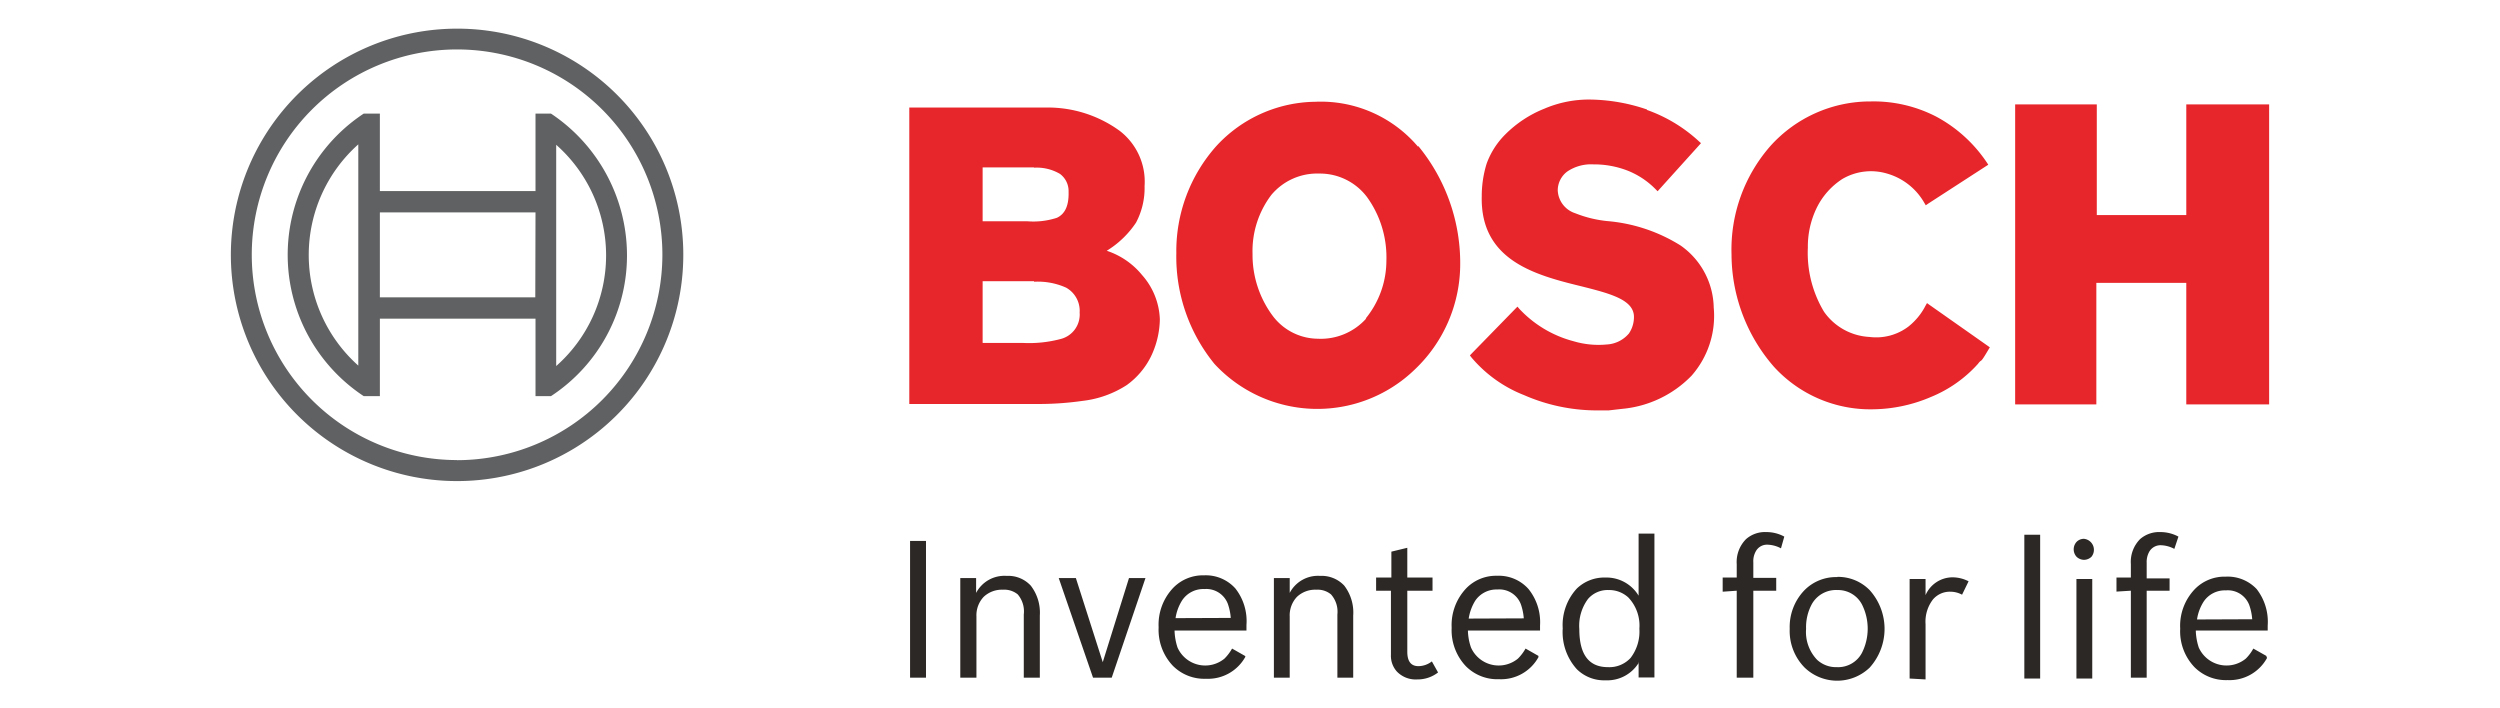
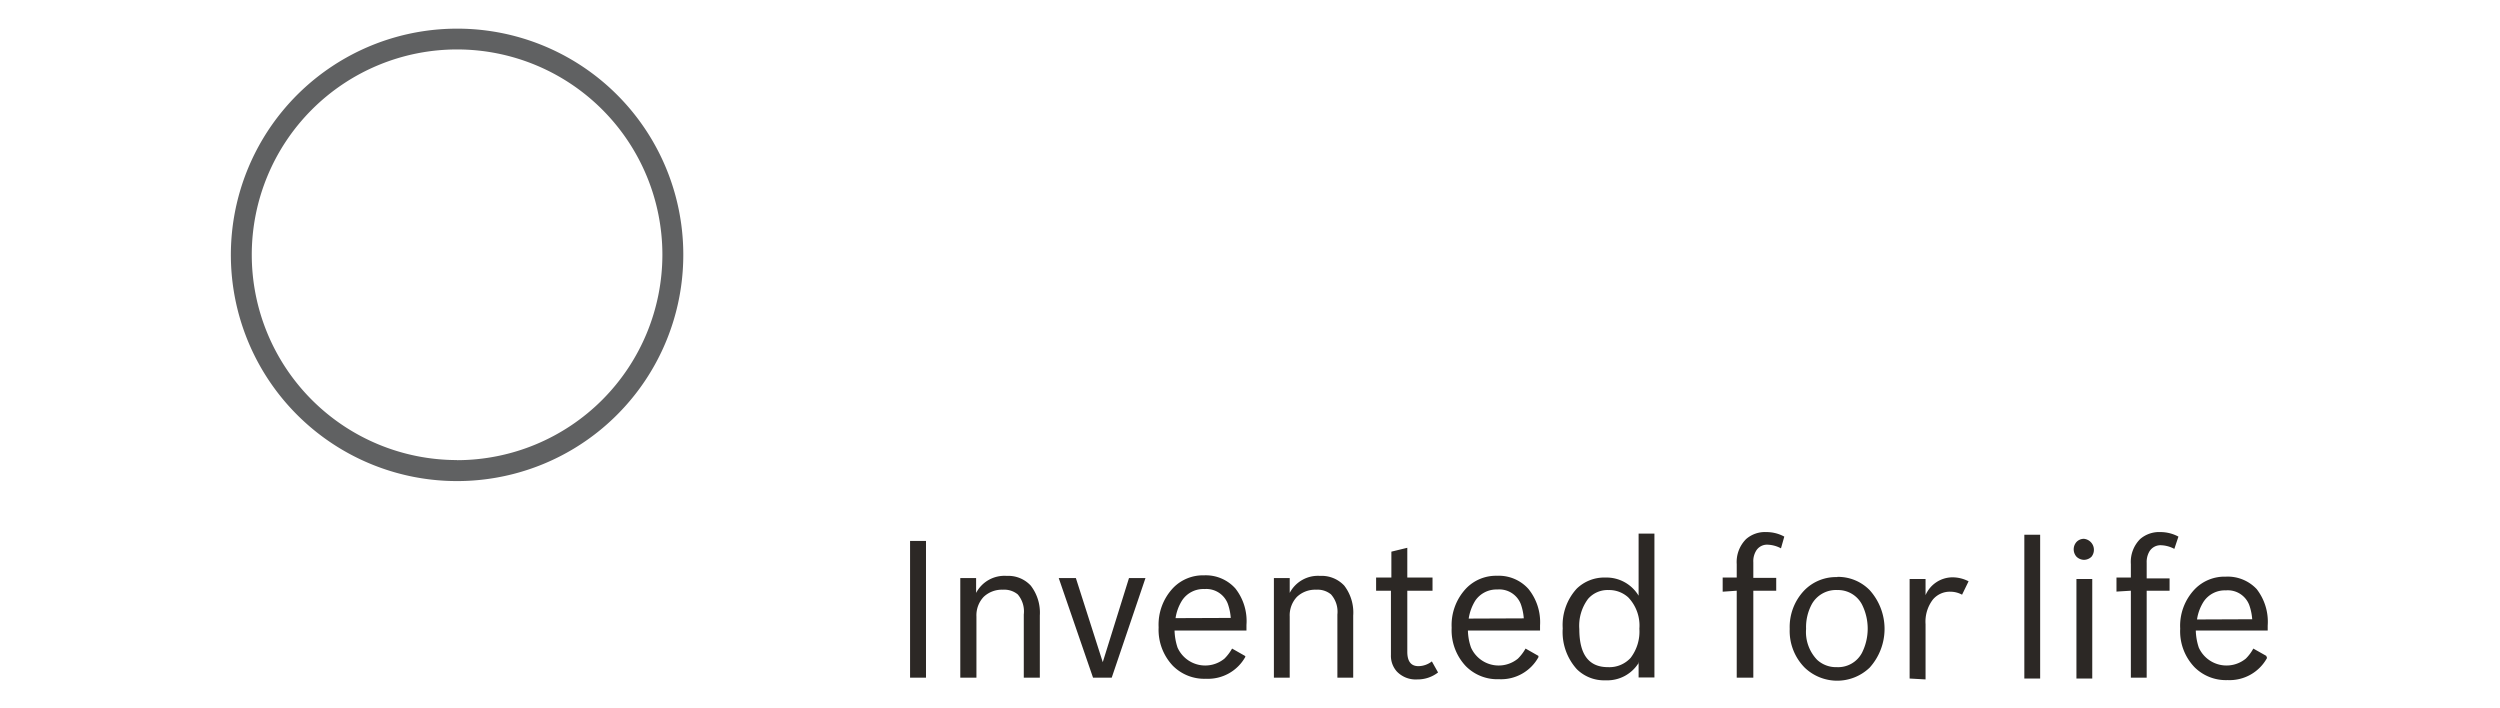
<svg xmlns="http://www.w3.org/2000/svg" width="226" height="64">
-   <path fill="#e7262b" fill-rule="evenodd" d="M197.87 9.44h7.26v27.12h-7.49V25.57h-8.13v10.99h-7.34V9.44h7.38v10h8.09v-10h.23zm-22.82 1.11a12.76 12.76 0 0 1 4.56 4.14l.13.2-.2.13-5.25 3.4-.2.14-.13-.22a5.67 5.67 0 0 0-3.34-2.64 5.11 5.11 0 0 0-4.07.48 6.51 6.51 0 0 0-2.3 2.57 8 8 0 0 0-.82 3.63 10.33 10.33 0 0 0 1.46 5.8 5.36 5.36 0 0 0 4.11 2.28 4.82 4.82 0 0 0 3.51-.93 5.74 5.74 0 0 0 1.56-1.9l.13-.23.21.15 5.29 3.72.18.13-.11.18c-.51.86-.61 1-.75 1.07a1.33 1.33 0 0 0-.2.23 11.58 11.58 0 0 1-4.25 3 13.63 13.63 0 0 1-5.22 1.12 11.79 11.79 0 0 1-9-3.86A15.5 15.5 0 0 1 156.53 23a14.19 14.19 0 0 1 3.54-9.83 12.14 12.14 0 0 1 9.05-4 12.33 12.33 0 0 1 5.93 1.38zm-26.16-.61a13.59 13.59 0 0 1 4.71 2.85l.17.15-.15.17-3.61 4-.16.18-.17-.17a7.35 7.35 0 0 0-2.53-1.69 8.39 8.39 0 0 0-3.11-.57 3.83 3.83 0 0 0-2.35.64 2.13 2.13 0 0 0-.87 1.71 2.28 2.28 0 0 0 1.59 2.07 10.66 10.66 0 0 0 2.93.71 14.8 14.8 0 0 1 6.58 2.2 7 7 0 0 1 3 5.6 8.19 8.19 0 0 1-2 6.17 10 10 0 0 1-6.27 3l-1.22.14h-1.25a16.45 16.45 0 0 1-6.4-1.38 11.88 11.88 0 0 1-4.78-3.43l-.12-.16.12-.13 4-4.1.18-.18.16.19a10.28 10.28 0 0 0 4.92 2.94 7.87 7.87 0 0 0 3 .29 2.81 2.81 0 0 0 2-1 2.66 2.66 0 0 0 .45-1.49c0-1.56-2.15-2.11-4.76-2.77-4.08-1-9.14-2.3-9-8.13a9.91 9.91 0 0 1 .44-2.95 7.17 7.17 0 0 1 1.69-2.65 10.5 10.5 0 0 1 3.54-2.33 10.23 10.23 0 0 1 4.17-.82 16.4 16.4 0 0 1 5.1.9zM82.2 36.32V9.72h12.44a11.05 11.05 0 0 1 6.57 2.1 5.79 5.79 0 0 1 2.26 5 6.68 6.68 0 0 1-.77 3.3 8.53 8.53 0 0 1-2.65 2.55 6.91 6.91 0 0 1 3.19 2.19 6.36 6.36 0 0 1 1.61 4 8 8 0 0 1-.82 3.4 7 7 0 0 1-2.17 2.55 9.3 9.3 0 0 1-4 1.43 27.84 27.84 0 0 1-4.17.28H82.2v-.23zm11.28-10.9h-4.65V31h3.61a11.11 11.11 0 0 0 3.5-.37 2.28 2.28 0 0 0 1.66-2.37A2.4 2.4 0 0 0 96.37 26a6.23 6.23 0 0 0-2.89-.53zm0-10.29h-4.65V20h4a6.84 6.84 0 0 0 2.71-.31c.67-.31 1.1-1 1.06-2.36a1.93 1.93 0 0 0-.78-1.61 4.13 4.13 0 0 0-2.34-.56zm34.74-1.92A16.67 16.67 0 0 1 132 24.13a13.14 13.14 0 0 1-4.1 9.27 12.67 12.67 0 0 1-18.11-.5 15.32 15.32 0 0 1-3.45-10 14.27 14.27 0 0 1 3.62-9.7 12.34 12.34 0 0 1 8.93-4 11.52 11.52 0 0 1 9.29 4.05zm-4.76 15.58a8.29 8.29 0 0 0 1.87-5.23 9.29 9.29 0 0 0-1.74-5.73 5.33 5.33 0 0 0-4.34-2.14 5.4 5.4 0 0 0-4.32 1.93 8.39 8.39 0 0 0-1.7 5.34 9.24 9.24 0 0 0 1.77 5.52 5.15 5.15 0 0 0 4.1 2.14 5.52 5.52 0 0 0 4.41-1.83z" />
  <path d="M82.27 61.26V48.9h1.44v12.36zm4.54 0v-9h1.43v1.34A2.89 2.89 0 0 1 91 52.06a2.77 2.77 0 0 1 2.18.88 4 4 0 0 1 .82 2.71v5.61h-1.45v-5.71a2.36 2.36 0 0 0-.55-1.82 1.92 1.92 0 0 0-1.34-.42 2.39 2.39 0 0 0-1.74.65 2.43 2.43 0 0 0-.65 1.77v5.53zm12 0l-3.1-9h1.55l2.43 7.6 2.37-7.6h1.49l-3.05 9zm13.78-1.9a3.86 3.86 0 0 1-3.57 2 4 4 0 0 1-3-1.18 4.73 4.73 0 0 1-1.28-3.47 4.83 4.83 0 0 1 1.34-3.59 3.75 3.75 0 0 1 2.77-1.11 3.59 3.59 0 0 1 2.83 1.19 4.77 4.77 0 0 1 1 3.3v.5h-6.5a5.29 5.29 0 0 0 .27 1.54 2.74 2.74 0 0 0 4.24 1 4.11 4.11 0 0 0 .69-.91l1.16.66zm-1.33-3.5a4.9 4.9 0 0 0-.27-1.29 2.08 2.08 0 0 0-2.11-1.32 2.3 2.3 0 0 0-2 1 4.12 4.12 0 0 0-.61 1.63zm3.9 5.4v-9h1.43v1.34a2.88 2.88 0 0 1 2.74-1.54 2.8 2.8 0 0 1 2.19.88 4 4 0 0 1 .81 2.71v5.61h-1.43v-5.71a2.36 2.36 0 0 0-.58-1.82 1.92 1.92 0 0 0-1.34-.42 2.39 2.39 0 0 0-1.74.65 2.43 2.43 0 0 0-.65 1.77v5.53zm9.24-7.86v-1.19h1.38v-2.34l1.44-.35v2.69h2.28v1.19h-2.28v5.52c0 .87.34 1.3 1 1.3a2 2 0 0 0 1.22-.43l.56 1a3 3 0 0 1-1.87.63 2.36 2.36 0 0 1-1.85-.71 2.12 2.12 0 0 1-.54-1.5V53.4zm14.68 6a3.86 3.86 0 0 1-3.57 2 4 4 0 0 1-3-1.18 4.73 4.73 0 0 1-1.28-3.47 4.83 4.83 0 0 1 1.34-3.59 3.75 3.75 0 0 1 2.77-1.11 3.59 3.59 0 0 1 2.83 1.19 4.77 4.77 0 0 1 1.05 3.3V57h-6.52a4.93 4.93 0 0 0 .28 1.54 2.74 2.74 0 0 0 4.24 1 4.11 4.11 0 0 0 .69-.91l1.16.66zm-1.33-3.5a4.9 4.9 0 0 0-.27-1.29 2.08 2.08 0 0 0-2.11-1.32 2.32 2.32 0 0 0-2 1 4.28 4.28 0 0 0-.6 1.63zm10.4 4a3.34 3.34 0 0 1-3 1.6 3.51 3.51 0 0 1-2.6-1 5 5 0 0 1-1.28-3.69 4.87 4.87 0 0 1 1.27-3.6 3.58 3.58 0 0 1 2.59-1 3.39 3.39 0 0 1 3 1.64v-5.61h1.43v13h-1.43v-1.43zm-2.73-6.56a2.34 2.34 0 0 0-1.86.8 4.06 4.06 0 0 0-.79 2.73c0 2.3.86 3.44 2.59 3.44a2.6 2.6 0 0 0 2.05-.84 3.92 3.92 0 0 0 .79-2.63 3.69 3.69 0 0 0-1-2.83 2.56 2.56 0 0 0-1.79-.67zm10.31.15v-1.28H157V51a2.93 2.93 0 0 1 .85-2.27 2.59 2.59 0 0 1 1.83-.63 3.36 3.36 0 0 1 1.62.41l-.3 1.06a2.75 2.75 0 0 0-1.19-.33 1.15 1.15 0 0 0-1.08.59 1.81 1.81 0 0 0-.23 1v1.41h2.07v1.16h-2.07v7.86H157V53.4zm10.37-1.34a4 4 0 0 1 2.92 1.2 5.23 5.23 0 0 1 0 7 4.24 4.24 0 0 1-5.88 0 4.71 4.71 0 0 1-1.35-3.5 4.78 4.78 0 0 1 1.31-3.47 4 4 0 0 1 3-1.21zm0 1.19a2.5 2.5 0 0 0-2.32 1.29 4.39 4.39 0 0 0-.51 2.22 3.63 3.63 0 0 0 1 2.8 2.51 2.51 0 0 0 1.77.66 2.44 2.44 0 0 0 2.28-1.29 4.87 4.87 0 0 0 0-4.38 2.44 2.44 0 0 0-2.22-1.3zm6.53 8v-9h1.44v1.46a2.67 2.67 0 0 1 2.42-1.61 3.19 3.19 0 0 1 1.47.36l-.59 1.21a2.23 2.23 0 0 0-1.06-.27 2 2 0 0 0-1.57.7 3.28 3.28 0 0 0-.67 2.23v5zm10.37 0v-13h1.43v13zm4.71 0v-9h1.43v9zm.69-12.63a1 1 0 0 1 .67 1.62 1 1 0 0 1-.67.28 1 1 0 0 1-.68-.28 1 1 0 0 1 0-1.34.91.91 0 0 1 .68-.28zm2.93 4.77v-1.27h1.3V51a2.92 2.92 0 0 1 .84-2.27 2.62 2.62 0 0 1 1.84-.63 3.42 3.42 0 0 1 1.62.41l-.37 1.11a2.72 2.72 0 0 0-1.19-.33 1.17 1.17 0 0 0-1.08.59 1.91 1.91 0 0 0-.23 1v1.41h2.07v1.11h-2.07v7.86h-1.43V53.4zm13.61 6a3.86 3.86 0 0 1-3.57 2 4 4 0 0 1-3-1.18 4.69 4.69 0 0 1-1.28-3.47 4.79 4.79 0 0 1 1.34-3.59 3.75 3.75 0 0 1 2.77-1.11 3.59 3.59 0 0 1 2.8 1.12 4.82 4.82 0 0 1 1 3.3V57h-6.5a5.29 5.29 0 0 0 .27 1.54 2.75 2.75 0 0 0 4.25 1 3.83 3.83 0 0 0 .68-.91l1.17.66zm-1.34-3.5a4.9 4.9 0 0 0-.27-1.29 2.07 2.07 0 0 0-2.11-1.32 2.31 2.31 0 0 0-2 1 4.12 4.12 0 0 0-.61 1.63z" fill="#2c2825" fill-rule="evenodd" />
  <path d="M41.32 2.59A20.45 20.45 0 1 0 61.77 23 20.43 20.43 0 0 0 41.32 2.59zm0 39A18.56 18.56 0 1 1 59.88 23a18.59 18.59 0 0 1-18.56 18.6z" fill="#606162" />
-   <path d="M49.81 10.27h-1.4v7H34.34v-7h-1.46a15.3 15.3 0 0 0 0 25.54h1.46v-7h14.07v7h1.4A15.21 15.21 0 0 0 56.68 23a15.41 15.41 0 0 0-6.87-12.73zM32.39 33.05a13.4 13.4 0 0 1 0-20zm16-6.17H34.34V19.2h14.07zm1.89 6.17V13.09a13.34 13.34 0 0 1 0 20z" fill="#606162" />
</svg>